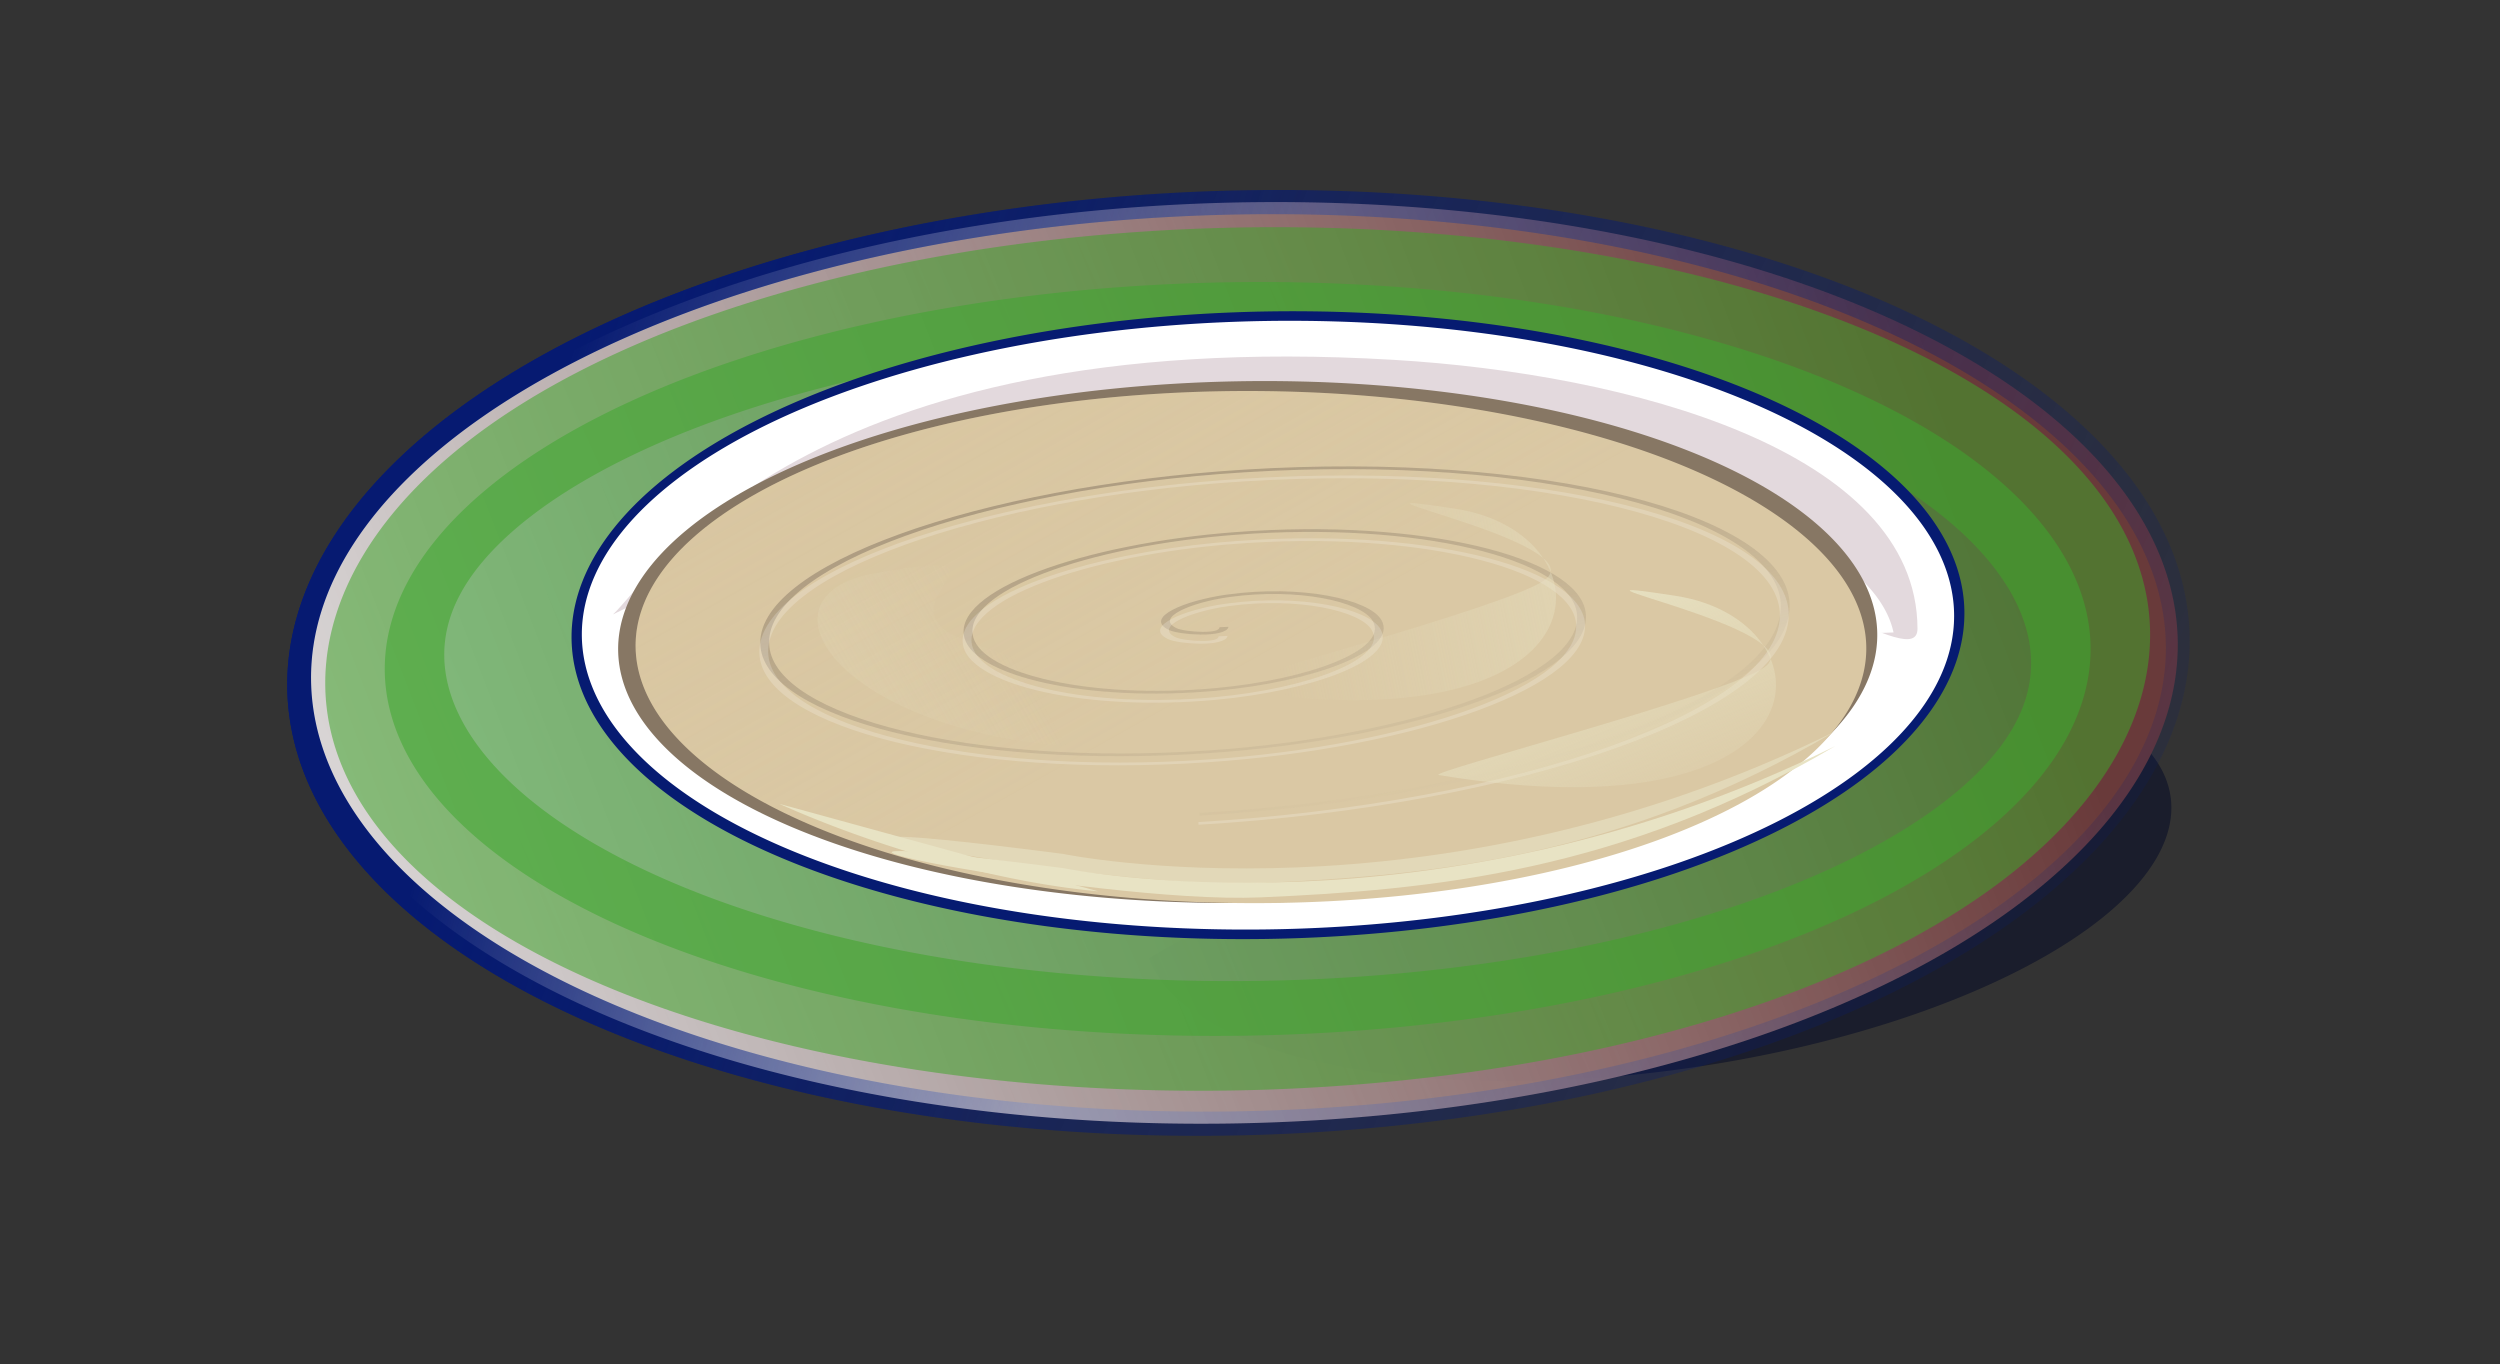
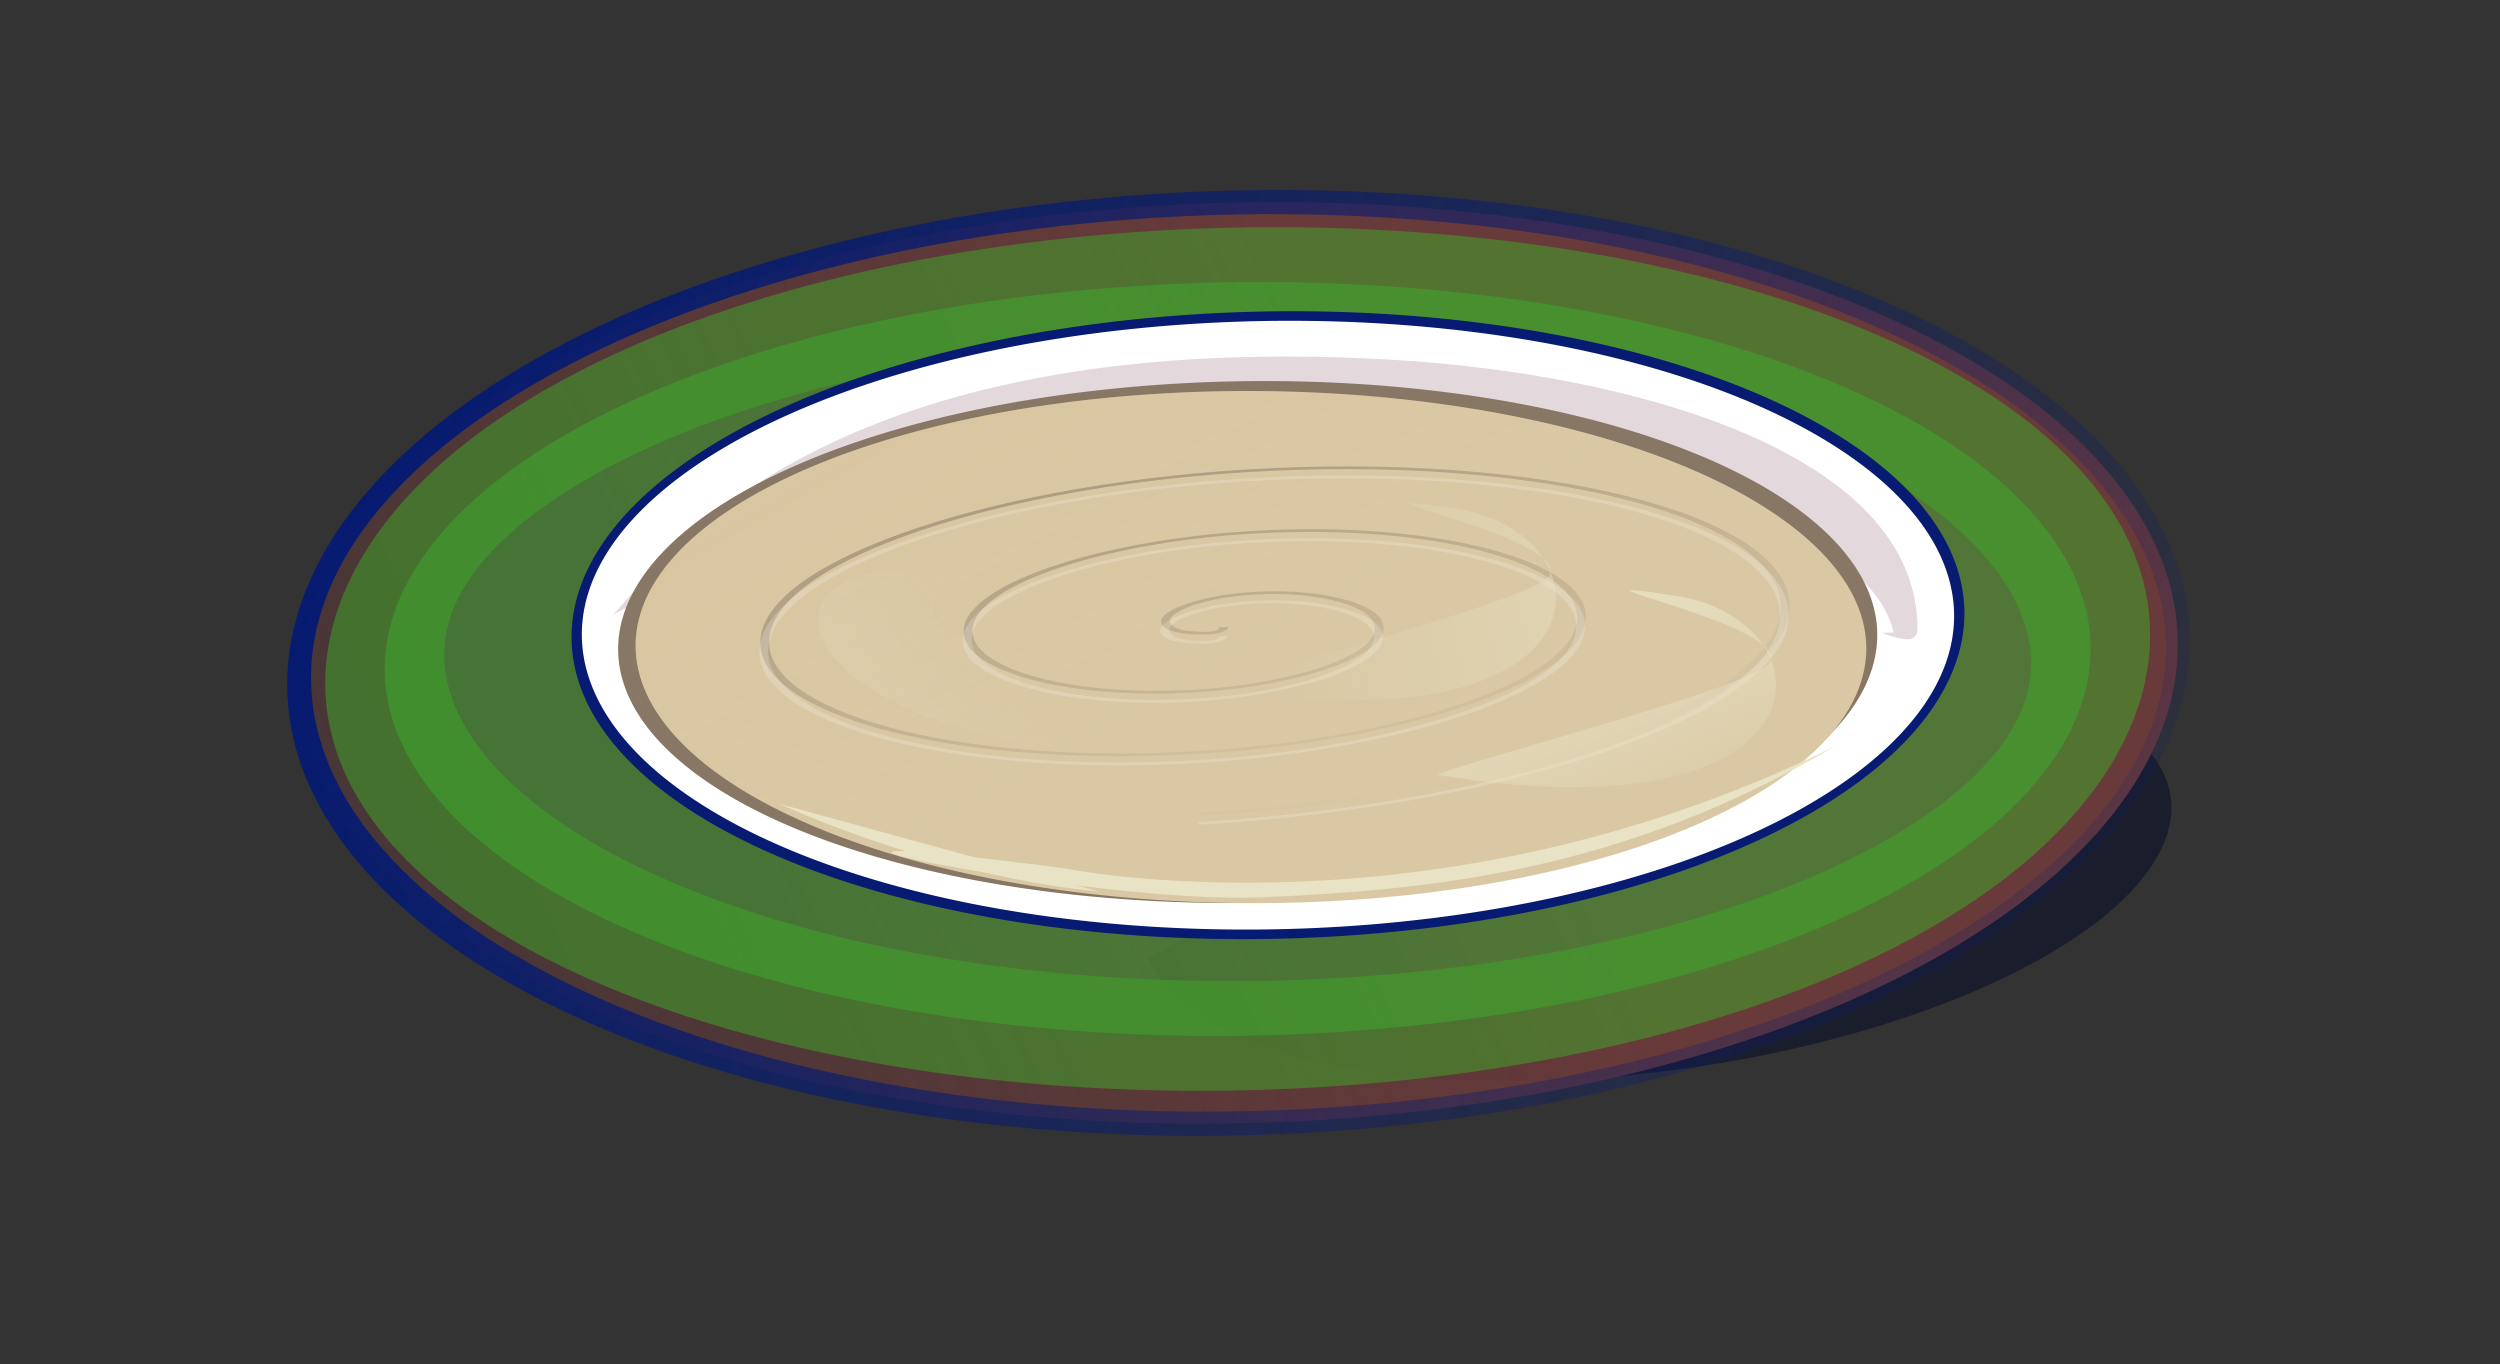
<svg xmlns="http://www.w3.org/2000/svg" xmlns:ns1="http://sodipodi.sourceforge.net/DTD/sodipodi-0.dtd" xmlns:ns2="http://www.inkscape.org/namespaces/inkscape" xmlns:xlink="http://www.w3.org/1999/xlink" width="245.833" height="134.167" id="svg3438" ns1:version="0.32" ns2:version="0.44" ns1:docbase="/media/hda2/Home/Images/paro/cg/clipart/svg" ns1:docname="HUMMUS_PARO_01.svg" version="1.0">
  <rect width="100%" height="100%" fill="#333333" stroke="none" />
  <defs id="defs3">
    <linearGradient ns2:collect="always" xlink:href="#linearGradient8421" id="linearGradient2285" gradientUnits="userSpaceOnUse" gradientTransform="matrix(1,-1.215362e-6,-3.486593e-7,1,-372.162,-59.751)" x1="510.007" y1="98.132" x2="520.914" y2="124.408" />
    <linearGradient ns2:collect="always" xlink:href="#linearGradient8421" id="linearGradient2288" gradientUnits="userSpaceOnUse" gradientTransform="matrix(1,-1.215362e-6,-3.486593e-7,1,-372.162,-59.751)" x1="541.379" y1="88.705" x2="473.836" y2="102.363" />
    <linearGradient ns2:collect="always" id="linearGradient8421">
      <stop style="stop-color:#e8e3c4;stop-opacity:1;" offset="0" id="stop8423" />
      <stop style="stop-color:#e8e3c4;stop-opacity:0;" offset="1" id="stop8425" />
    </linearGradient>
    <linearGradient ns2:collect="always" xlink:href="#linearGradient8421" id="linearGradient2291" gradientUnits="userSpaceOnUse" gradientTransform="matrix(1,-1.215362e-6,-3.486593e-7,1,-372.162,-59.751)" x1="366.34" y1="152.845" x2="447.977" y2="105.984" />
    <linearGradient ns2:collect="always" id="linearGradient8397">
      <stop style="stop-color:#877764;stop-opacity:1;" offset="0" id="stop8399" />
      <stop style="stop-color:#877764;stop-opacity:0;" offset="1" id="stop8401" />
    </linearGradient>
    <linearGradient ns2:collect="always" xlink:href="#linearGradient8397" id="linearGradient2275" gradientUnits="userSpaceOnUse" gradientTransform="matrix(1.332,7.530242e-2,2.265921e-2,1.258,-137.51,-16.043)" x1="335.338" y1="-60.492" x2="424.58" y2="-63.963" />
    <linearGradient ns2:collect="always" id="linearGradient3187">
      <stop style="stop-color:#d4bf95;stop-opacity:1;" offset="0" id="stop3189" />
      <stop style="stop-color:#d4bf95;stop-opacity:0;" offset="1" id="stop3191" />
    </linearGradient>
    <linearGradient ns2:collect="always" xlink:href="#linearGradient3187" id="linearGradient3193" x1="247.73" y1="4.999" x2="185.474" y2="150.061" gradientUnits="userSpaceOnUse" />
    <linearGradient id="linearGradient2266" ns2:collect="always">
      <stop id="stop2268" offset="0" style="stop-color:#061a71;stop-opacity:1" />
      <stop id="stop2270" offset="1" style="stop-color:#061b71;stop-opacity:0;" />
    </linearGradient>
    <linearGradient ns2:collect="always" xlink:href="#linearGradient2266" id="linearGradient2377" gradientUnits="userSpaceOnUse" gradientTransform="matrix(1.184,0,0,1.184,-42.832,-21.655)" x1="135.419" y1="117.148" x2="199.539" y2="114.949" />
    <linearGradient ns2:collect="always" id="linearGradient2272">
      <stop style="stop-color:#ffffff;stop-opacity:1;" offset="0" id="stop2274" />
      <stop style="stop-color:#ffffff;stop-opacity:0;" offset="1" id="stop2276" />
    </linearGradient>
    <linearGradient ns2:collect="always" xlink:href="#linearGradient2272" id="linearGradient2375" gradientUnits="userSpaceOnUse" gradientTransform="matrix(1.184,0,0,1.184,-42.832,-21.655)" x1="116.377" y1="180.344" x2="249.205" y2="74.818" />
    <linearGradient ns2:collect="always" id="linearGradient10449">
      <stop style="stop-color:#061b71;stop-opacity:1;" offset="0" id="stop10451" />
      <stop style="stop-color:#061b71;stop-opacity:0;" offset="1" id="stop10453" />
    </linearGradient>
    <linearGradient ns2:collect="always" xlink:href="#linearGradient10449" id="linearGradient2373" gradientUnits="userSpaceOnUse" gradientTransform="matrix(1.184,0,0,1.184,-42.832,-21.655)" x1="117.696" y1="113.575" x2="323.632" y2="139.197" />
    <linearGradient ns2:collect="always" id="linearGradient5722">
      <stop style="stop-color:#693a3a;stop-opacity:1;" offset="0" id="stop5724" />
      <stop style="stop-color:#693a3a;stop-opacity:0;" offset="1" id="stop5726" />
    </linearGradient>
    <linearGradient ns2:collect="always" xlink:href="#linearGradient5722" id="linearGradient2371" gradientUnits="userSpaceOnUse" gradientTransform="matrix(1.193,-5.060418e-4,0.157,1.175,-67.2,-20.107)" x1="215.796" y1="94.566" x2="89.02" y2="186.189" />
    <linearGradient ns2:collect="always" xlink:href="#linearGradient8421" id="linearGradient3496" gradientUnits="userSpaceOnUse" gradientTransform="matrix(1,-1.215362e-6,-3.486593e-7,1,-322.995,-28.917)" x1="510.007" y1="98.132" x2="520.914" y2="124.408" />
    <linearGradient ns2:collect="always" xlink:href="#linearGradient8421" id="linearGradient3499" gradientUnits="userSpaceOnUse" gradientTransform="matrix(1,-1.215362e-6,-3.486593e-7,1,-322.995,-28.917)" x1="541.379" y1="88.705" x2="473.836" y2="102.363" />
    <linearGradient ns2:collect="always" xlink:href="#linearGradient8421" id="linearGradient3502" gradientUnits="userSpaceOnUse" gradientTransform="matrix(1,-1.215362e-6,-3.486593e-7,1,-322.995,-28.917)" x1="366.34" y1="152.845" x2="447.977" y2="105.984" />
    <linearGradient ns2:collect="always" xlink:href="#linearGradient3187" id="linearGradient3518" gradientUnits="userSpaceOnUse" x1="363.869" y1="-194.514" x2="217.695" y2="130.253" />
    <linearGradient ns2:collect="always" xlink:href="#linearGradient5722" id="linearGradient3522" gradientUnits="userSpaceOnUse" gradientTransform="matrix(1.193,-5.060418e-4,0.157,1.175,-67.2,-20.107)" x1="215.796" y1="94.566" x2="89.02" y2="186.189" />
    <linearGradient ns2:collect="always" xlink:href="#linearGradient10449" id="linearGradient3524" gradientUnits="userSpaceOnUse" gradientTransform="matrix(1.184,0,0,1.184,-42.832,-21.655)" x1="117.696" y1="113.575" x2="323.632" y2="139.197" />
    <linearGradient ns2:collect="always" xlink:href="#linearGradient2272" id="linearGradient3526" gradientUnits="userSpaceOnUse" gradientTransform="matrix(1.184,0,0,1.184,-42.832,-21.655)" x1="116.377" y1="180.344" x2="249.205" y2="74.818" />
    <linearGradient ns2:collect="always" xlink:href="#linearGradient2266" id="linearGradient3528" gradientUnits="userSpaceOnUse" gradientTransform="matrix(1.184,0,0,1.184,-42.832,-21.655)" x1="135.419" y1="117.148" x2="199.539" y2="114.949" />
    <linearGradient ns2:collect="always" xlink:href="#linearGradient8397" id="linearGradient3530" gradientUnits="userSpaceOnUse" gradientTransform="matrix(1.332,7.530242e-2,2.265921e-2,1.258,-137.51,-16.043)" x1="335.338" y1="-60.492" x2="424.58" y2="-63.963" />
  </defs>
  <ns1:namedview id="base" pagecolor="#ffffff" bordercolor="#666666" borderopacity="1.0" ns2:pageopacity="0.0" ns2:pageshadow="2" ns2:zoom="0.84852814" ns2:cx="280.03301" ns2:cy="146.15713" ns2:document-units="mm" ns2:current-layer="layer1" ns2:window-width="914" ns2:window-height="622" ns2:window-x="332" ns2:window-y="34" />
  <g ns2:label="Layer 1" ns2:groupmode="layer" id="layer1" transform="translate(-26.667,-15.499)">
    <path ns1:type="arc" style="opacity:0.494;fill:#000725;fill-opacity:1;fill-rule:nonzero;stroke-width:2.736;stroke-linecap:round;stroke-miterlimit:4;stroke-dasharray:none;stroke-dashoffset:0;stroke-opacity:1" id="path1383" ns1:cx="494.65079" ns1:cy="152.73906" ns1:rx="72.981262" ns1:ry="6.8286562" d="M 497.522,145.916 A 72.981,6.829 0 1 1 422.111,153.489" ns1:start="4.7517461" ns1:end="9.3147303" transform="matrix(0.692,-9.126481e-2,0.244,2.896,-189.913,-296.252)" ns1:open="true" />
    <path ns1:type="arc" style="fill:url(#linearGradient3522);fill-opacity:1;fill-rule:nonzero;stroke:url(#linearGradient3524);stroke-width:2.514;stroke-linecap:round;stroke-miterlimit:4;stroke-dasharray:none;stroke-dashoffset:0;stroke-opacity:1" id="path1337" ns1:cx="201.23195" ns1:cy="119.66276" ns1:rx="103.92361" ns1:ry="47.587196" d="M 305.156,119.663 A 103.924,47.587 0 1 1 305.155,119.607" ns1:start="0" ns1:end="6.2820059" ns1:open="true" transform="matrix(0.877,5.3673e-2,-0.315,0.945,9.773,-43.539)" />
-     <path ns1:type="arc" style="fill:url(#linearGradient3526);fill-opacity:1;fill-rule:nonzero;stroke:url(#linearGradient3528);stroke-width:2.514;stroke-linecap:round;stroke-miterlimit:4;stroke-dasharray:none;stroke-dashoffset:0;stroke-opacity:1" id="path2260" ns1:cx="201.23195" ns1:cy="119.66276" ns1:rx="103.92361" ns1:ry="47.587196" d="M 305.156,119.663 A 103.924,47.587 0 1 1 305.155,119.607" ns1:start="0" ns1:end="6.2820059" ns1:open="true" transform="matrix(0.877,5.3673e-2,-0.315,0.945,9.773,-43.539)" />
    <path ns1:type="arc" style="opacity:0.539;fill:#3da937;fill-opacity:1;fill-rule:nonzero;stroke:#3fa429;stroke-width:13.928;stroke-linecap:round;stroke-miterlimit:4;stroke-dasharray:none;stroke-dashoffset:0;stroke-opacity:1" id="path3101" ns1:cx="201.23195" ns1:cy="119.66276" ns1:rx="103.92361" ns1:ry="47.587196" d="M 305.156,119.663 A 103.924,47.587 0 1 1 305.155,119.607" ns1:start="0" ns1:end="6.2820059" ns1:open="true" transform="matrix(0.798,4.393255e-2,-0.263,0.773,19.353,-21.322)" />
    <path ns1:type="arc" style="fill:white;fill-opacity:1;fill-rule:nonzero;stroke:#061b71;stroke-width:1.48;stroke-linecap:round;stroke-miterlimit:4;stroke-dasharray:none;stroke-dashoffset:0;stroke-opacity:1" id="path2220" ns1:cx="201.23195" ns1:cy="119.66276" ns1:rx="103.92361" ns1:ry="47.587196" d="M 305.156,119.663 A 103.924,47.587 0 1 1 305.155,119.607" ns1:start="0" ns1:end="6.2820059" ns1:open="true" transform="matrix(0.646,3.599912e-2,-0.224,0.634,48.239,-6.364)" />
    <path style="fill:#e3d9dd;fill-opacity:1;fill-rule:evenodd;stroke-width:1px;stroke-linecap:butt;stroke-linejoin:miter;stroke-opacity:1" d="M 86.943,75.921 C 164.461,36.937 215.248,85.927 215.22,77.312 C 215.164,59.814 186.792,52.25 163.667,50.881 C 105.676,47.448 90.697,72.443 86.943,75.921 z " id="path5732" ns1:nodetypes="cssc" />
    <path ns1:type="arc" style="fill:white;fill-opacity:1;fill-rule:nonzero;stroke-width:13.694;stroke-linecap:round;stroke-miterlimit:4;stroke-dasharray:none;stroke-dashoffset:0;stroke-opacity:1" id="path6640" ns1:cx="493.37039" ns1:cy="20.007055" ns1:rx="90.479691" ns1:ry="23.173735" d="M 492.595,-3.166 A 90.48,23.174 0 1 1 403.389,22.436 L 493.37,20.007 z" ns1:start="4.7038199" ns1:end="9.3197714" transform="matrix(-0.702,2.354905e-3,9.186223e-2,-0.918,493.982,97.336)" />
    <path ns1:type="arc" style="fill:#877764;fill-opacity:1;fill-rule:nonzero;stroke-width:1.48;stroke-linecap:round;stroke-miterlimit:4;stroke-dasharray:none;stroke-dashoffset:0;stroke-opacity:1" id="path3097" ns1:cx="201.23195" ns1:cy="119.66276" ns1:rx="103.92361" ns1:ry="47.587196" d="M 305.156,119.663 A 103.924,47.587 0 1 1 305.155,119.607" ns1:start="0" ns1:end="6.2820059" ns1:open="true" transform="matrix(-0.591,3.754661e-2,0.163,0.533,248.724,7.104)" />
    <path ns1:type="arc" style="fill:#dac8a4;fill-opacity:1;fill-rule:nonzero;stroke-width:1.48;stroke-linecap:round;stroke-miterlimit:4;stroke-dasharray:none;stroke-dashoffset:0;stroke-opacity:1" id="path2222" ns1:cx="201.23195" ns1:cy="119.66276" ns1:rx="103.92361" ns1:ry="47.587196" d="M 305.156,119.663 A 103.924,47.587 0 1 1 305.155,119.607" ns1:start="0" ns1:end="6.2820059" ns1:open="true" transform="matrix(-0.575,3.680057e-2,0.2,0.523,241.382,8.95)" />
    <path ns1:type="arc" style="fill:url(#linearGradient3518);fill-opacity:1;fill-rule:nonzero;stroke-width:1.48;stroke-linecap:round;stroke-miterlimit:4;stroke-dasharray:none;stroke-dashoffset:0;stroke-opacity:1" id="path2299" ns1:cx="201.23195" ns1:cy="119.66276" ns1:rx="103.92361" ns1:ry="47.587196" d="M 305.156,119.663 A 103.924,47.587 0 1 1 305.155,119.607" ns1:start="0" ns1:end="6.2820059" ns1:open="true" transform="matrix(-0.575,3.680057e-2,0.2,0.523,241.382,8.95)" />
    <path ns1:type="arc" style="opacity:0.8;fill:#ebeacc;fill-opacity:1;fill-rule:nonzero;stroke-width:1.611;stroke-linecap:round;stroke-miterlimit:4;stroke-dasharray:none;stroke-dashoffset:0;stroke-opacity:1" id="path3099" ns1:cx="429.77853" ns1:cy="123.29048" ns1:rx="30.302162" ns1:ry="10.669775" d="M 454.51,129.455 A 30.302,10.67 0 0 1 428.214,133.946" ns1:start="0.61603098" ns1:end="1.6224462" ns1:open="true" transform="matrix(0.995,0.424,-1.164,0.565,-166.884,-162.707)" />
    <path ns1:type="spiral" style="fill:none;fill-opacity:1;fill-rule:evenodd;stroke:url(#linearGradient3530);stroke-width:0.508;stroke-linecap:butt;stroke-linejoin:miter;stroke-miterlimit:4;stroke-dasharray:none;stroke-dashoffset:0;stroke-opacity:1" id="path7522" ns1:cx="392.32285" ns1:cy="-55.415413" ns1:expansion="1" ns1:revolution="3" ns1:radius="35.194088" ns1:argument="-18.309137" ns1:t0="0" d="M 392.323,-55.415 C 393.836,-54.508 391.846,-52.928 390.814,-52.901 C 388.018,-52.826 386.744,-56.113 387.293,-58.433 C 388.275,-62.584 393.103,-64.249 396.85,-62.96 C 402.348,-61.069 404.451,-54.521 402.382,-49.38 C 399.625,-42.527 391.304,-39.975 384.778,-42.841 C 376.566,-46.447 373.563,-56.564 377.233,-64.469 C 381.679,-74.044 393.603,-77.5 402.885,-73.02 C 413.824,-67.739 417.736,-54.001 412.442,-43.344 C 406.33,-31.04 390.774,-26.673 378.742,-32.781 C 365.072,-39.722 360.249,-57.1 367.174,-70.505 C 374.943,-85.543 394.144,-90.821 408.921,-83.079 C 425.327,-74.484 431.062,-53.458 422.502,-37.308" transform="matrix(0.821,0.411,-1.502,0.332,-258.302,-65.691)" />
    <path ns1:type="spiral" style="opacity:0.2;fill:none;fill-opacity:1;fill-rule:evenodd;stroke:white;stroke-width:0.508;stroke-linecap:butt;stroke-linejoin:miter;stroke-miterlimit:4;stroke-dasharray:none;stroke-dashoffset:0;stroke-opacity:1" id="path8405" ns1:cx="392.32285" ns1:cy="-55.415413" ns1:expansion="1" ns1:revolution="3" ns1:radius="35.194088" ns1:argument="-18.309137" ns1:t0="0" d="M 392.323,-55.415 C 393.836,-54.508 391.846,-52.928 390.814,-52.901 C 388.018,-52.826 386.744,-56.113 387.293,-58.433 C 388.275,-62.584 393.103,-64.249 396.85,-62.96 C 402.348,-61.069 404.451,-54.521 402.382,-49.38 C 399.625,-42.527 391.304,-39.975 384.778,-42.841 C 376.566,-46.447 373.563,-56.564 377.233,-64.469 C 381.679,-74.044 393.603,-77.5 402.885,-73.02 C 413.824,-67.739 417.736,-54.001 412.442,-43.344 C 406.33,-31.04 390.774,-26.673 378.742,-32.781 C 365.072,-39.722 360.249,-57.1 367.174,-70.505 C 374.943,-85.543 394.144,-90.821 408.921,-83.079 C 425.327,-74.484 431.062,-53.458 422.502,-37.308" transform="matrix(0.821,0.411,-1.502,0.332,-258.395,-64.796)" />
    <path style="fill:#e8e3c4;fill-opacity:1;fill-rule:evenodd;stroke-width:1px;stroke-linecap:butt;stroke-linejoin:miter;stroke-opacity:1" d="M 207.133,88.86 C 167.527,108.417 131.27,100.87 131.27,100.87 C 90.482,95.596 134.179,104.446 150.574,103.742 C 167.433,103.018 186.188,101.223 207.133,88.86 z " id="path8409" ns1:nodetypes="ccsc" />
    <path style="fill:url(#linearGradient3502);fill-opacity:1;fill-rule:evenodd;stroke-width:1px;stroke-linecap:butt;stroke-linejoin:miter;stroke-opacity:1" d="M 112.621,71.89 C 97.218,74.69 114.773,94.88 153.112,87.481 C 154.385,87.236 123.691,80.2 119.857,77.643 C 114.454,74.041 127.692,69.151 112.621,71.89 z " id="path8419" ns1:nodetypes="cssz" />
    <path style="fill:url(#linearGradient3499);fill-opacity:1;fill-rule:evenodd;stroke-width:1px;stroke-linecap:butt;stroke-linejoin:miter;stroke-opacity:1" d="M 169.817,65.533 C 185.52,67.956 185.638,89.612 146.503,83.151 C 145.203,82.936 175.047,75.168 178.582,72.522 C 183.564,68.794 154.453,63.162 169.817,65.533 z " id="path8435" ns1:nodetypes="cssz" />
    <path style="fill:url(#linearGradient3496);fill-opacity:1;fill-rule:evenodd;stroke-width:1px;stroke-linecap:butt;stroke-linejoin:miter;stroke-opacity:1" d="M 191.448,74.092 C 207.151,76.515 207.269,98.171 168.133,91.71 C 166.834,91.495 196.678,83.727 200.213,81.081 C 205.194,77.353 176.084,71.721 191.448,74.092 z " id="path8439" ns1:nodetypes="cssz" />
-     <path style="opacity:0.6;fill:#e8e3c4;fill-opacity:1;fill-rule:evenodd;stroke-width:1px;stroke-linecap:butt;stroke-linejoin:miter;stroke-opacity:1" d="M 207.053,87.454 C 167.446,107.011 131.189,99.464 131.189,99.464 C 90.401,94.19 134.098,103.039 150.493,102.336 C 167.352,101.612 186.107,99.817 207.053,87.454 z " id="path10457" ns1:nodetypes="ccsc" />
  </g>
</svg>